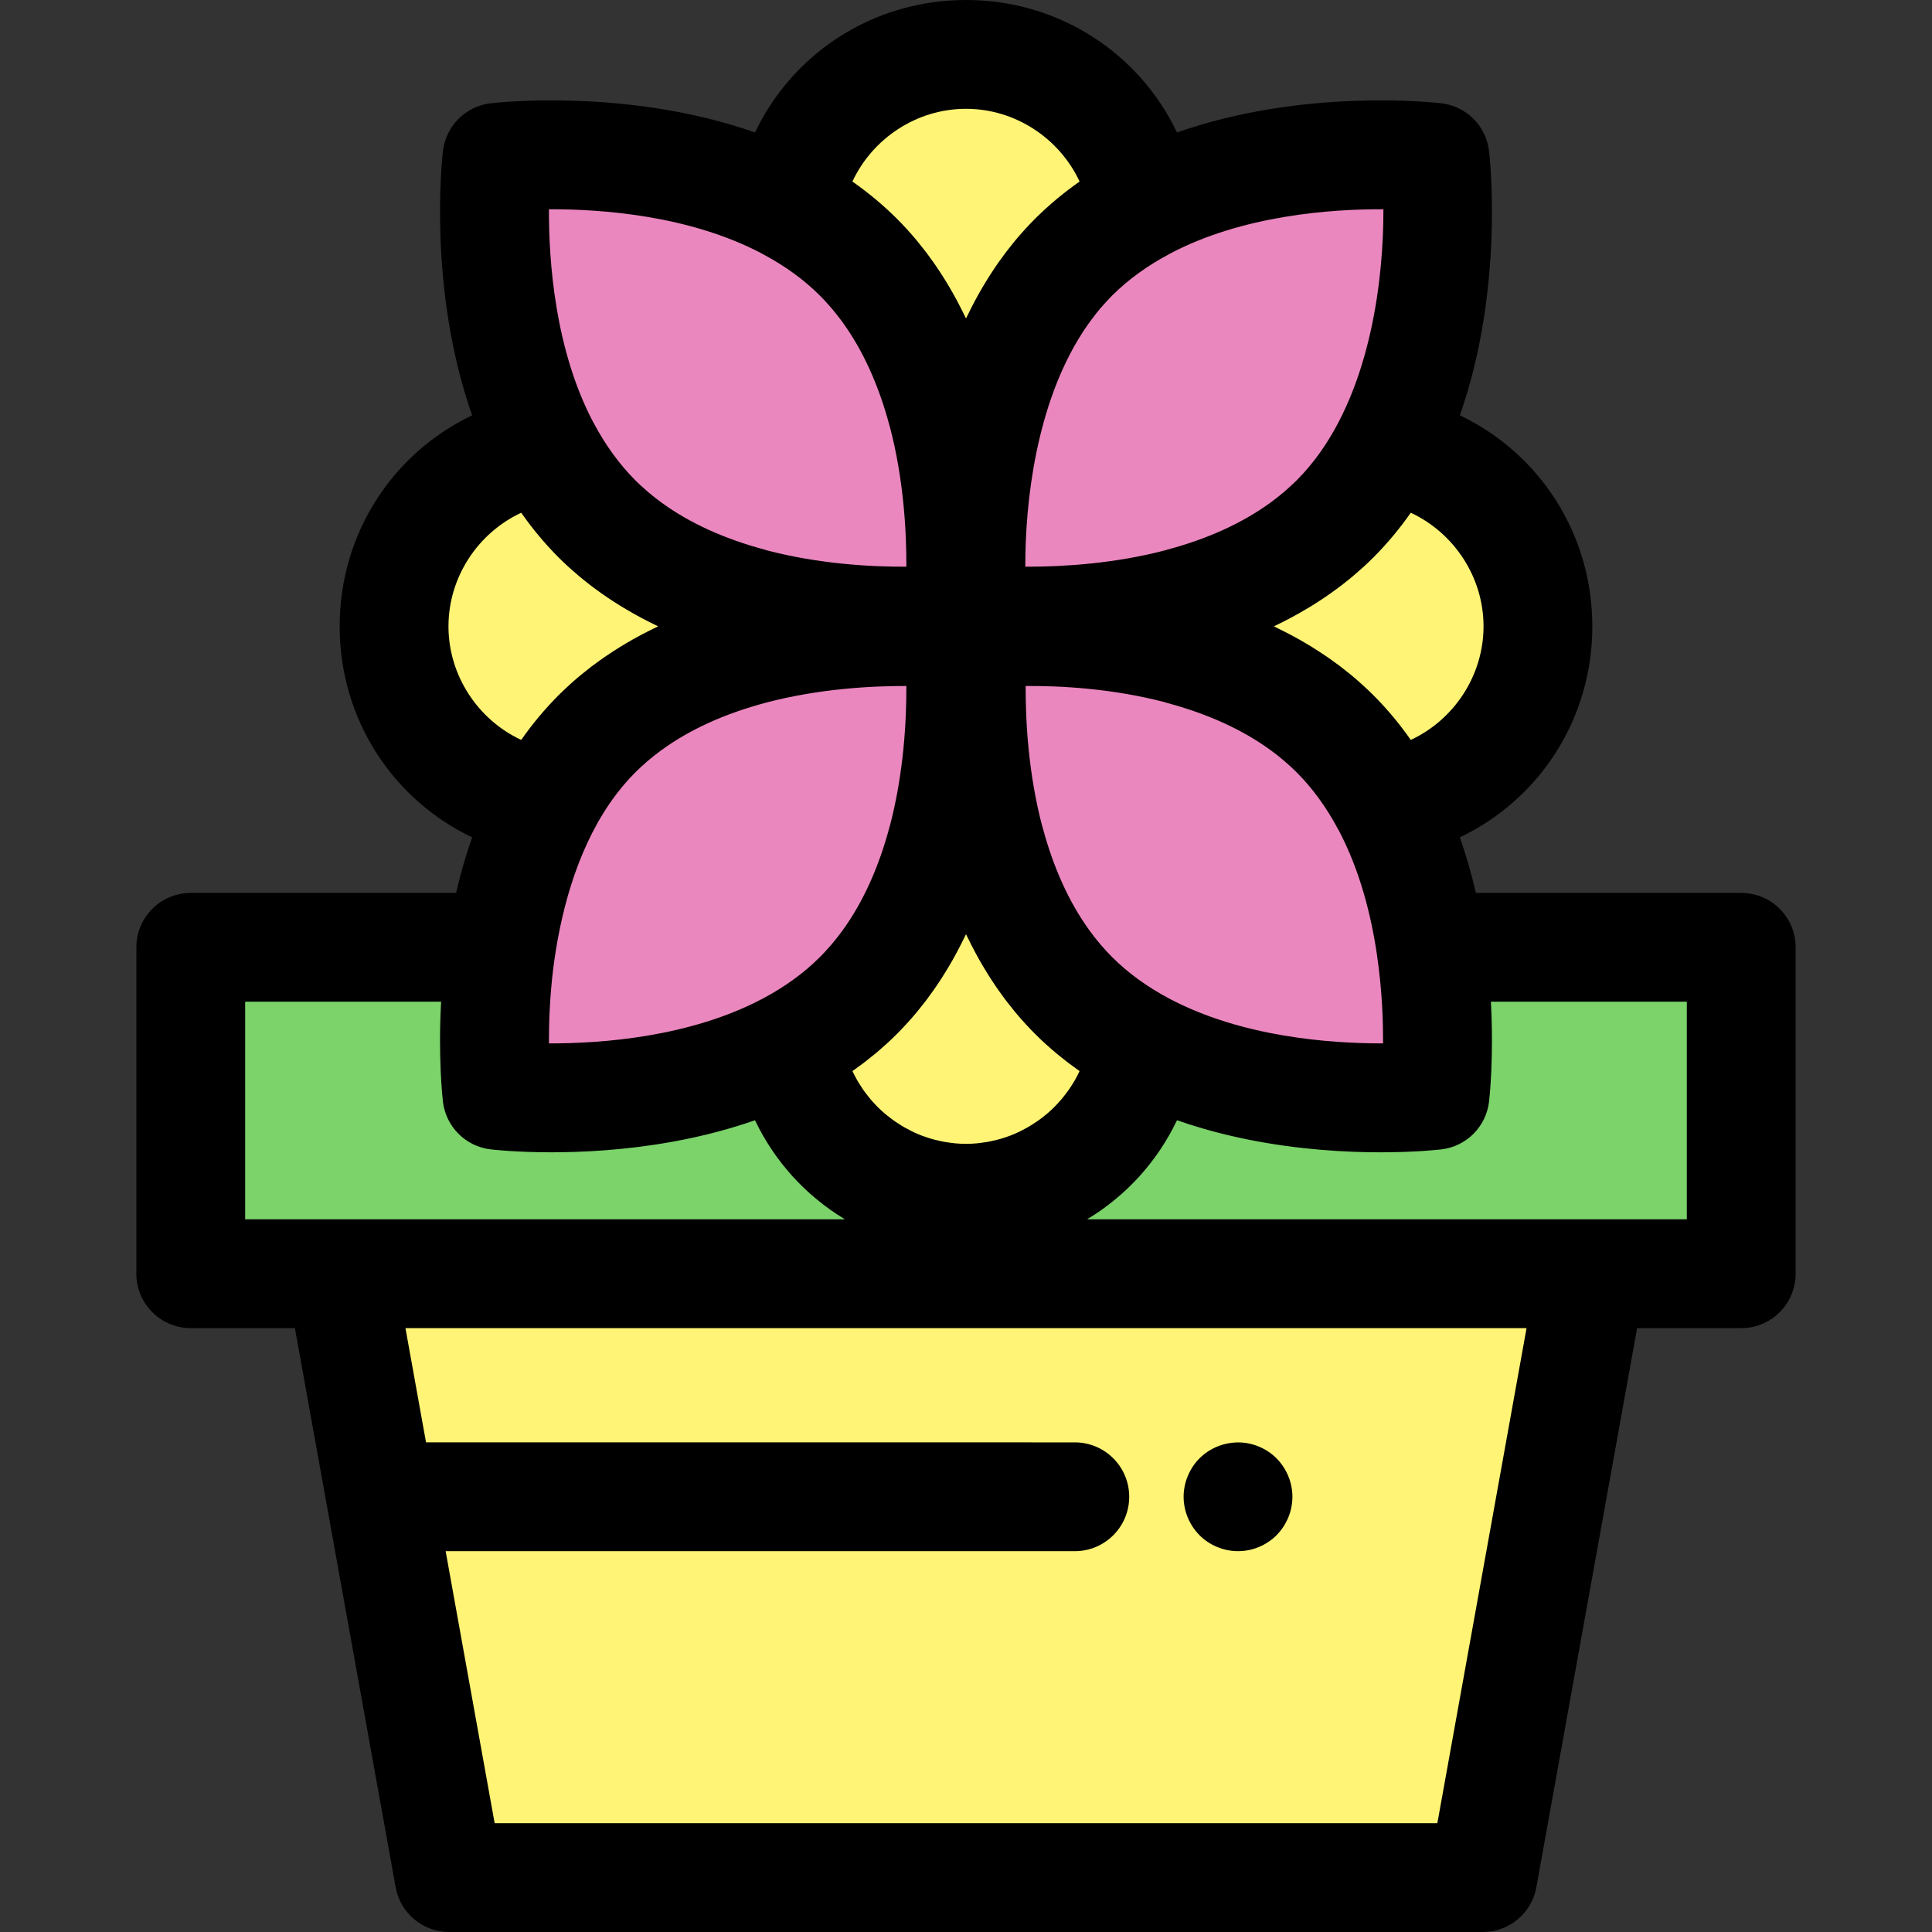
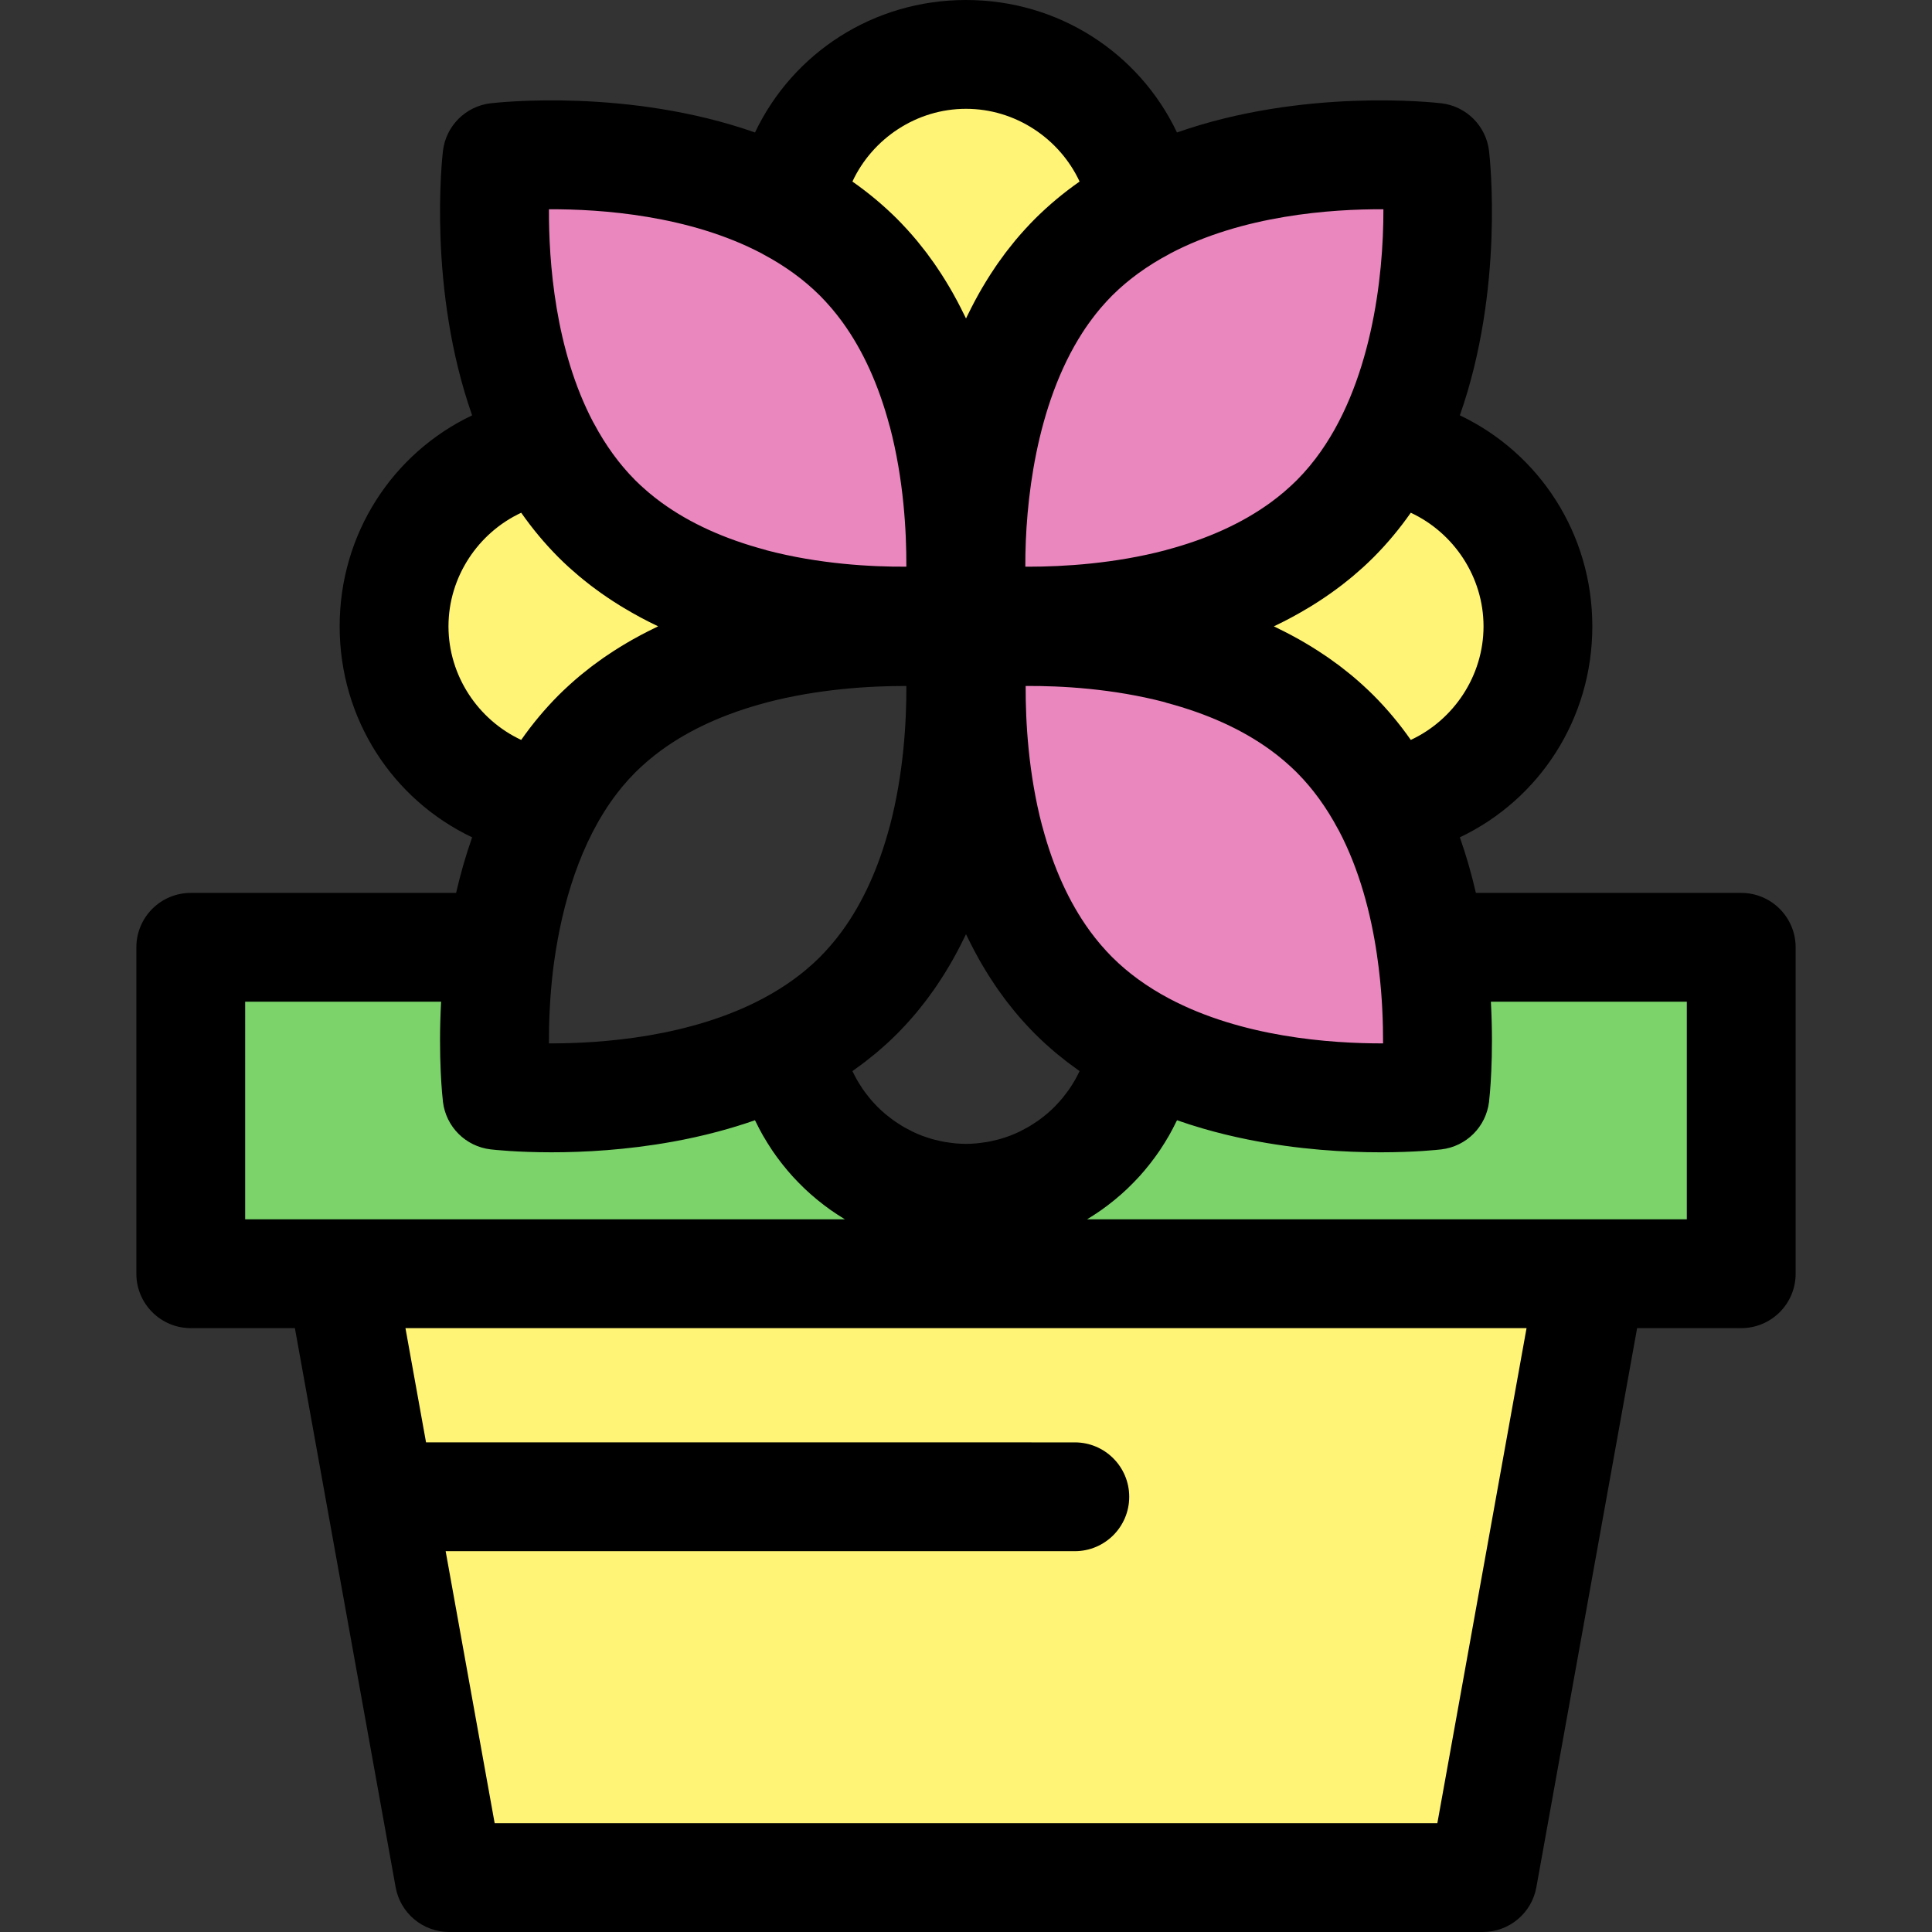
<svg xmlns="http://www.w3.org/2000/svg" height="800px" width="800px" version="1.1" id="Layer_1" viewBox="0 0 512 512" xml:space="preserve">
  <rect x="0" y="0" width="512" height="512" fill="#333333" stroke="none" />
  <polygon style="fill:#FFF476;" points="392.964,497.583 119.036,497.583 90.201,337.551 421.799,337.551 " />
  <g>
    <path style="fill:#EB87BF;" d="M284.506,68.156c33.76-33.76,95.79-26.466,95.79-26.466s7.294,62.029-26.466,95.79   s-95.79,26.466-95.79,26.466S250.746,101.916,284.506,68.156z" />
    <path style="fill:#EB87BF;" d="M284.506,263.813c-33.76-33.76-26.466-95.79-26.466-95.79s62.029-7.294,95.79,26.466   s26.466,95.79,26.466,95.79S318.265,297.573,284.506,263.813z" />
  </g>
  <path style="fill:#FFF476;" d="M367.339,118.974c-3.542,6.662-7.97,12.965-13.51,18.505c-11.555,11.557-26.424,18.3-40.984,22.175  c-0.275,2.072-0.433,4.182-0.433,6.331s0.156,4.257,0.433,6.331c14.559,3.875,29.427,10.618,40.984,22.175  c5.539,5.539,9.968,11.842,13.51,18.505c22.787-3.534,40.229-23.233,40.229-47.01S390.126,122.508,367.339,118.974z" />
  <path style="fill:#EB87BF;" d="M158.173,137.479c-33.761-33.76-26.467-95.789-26.467-95.789s62.029-7.294,95.79,26.466  s26.466,95.79,26.466,95.79S191.932,171.24,158.173,137.479z" />
  <path style="fill:#FFF476;" d="M256,14.417c-23.777,0-43.477,17.442-47.01,40.229c6.662,3.542,12.965,7.971,18.505,13.51  c11.555,11.557,18.3,26.424,22.175,40.984c2.072,0.275,4.182,0.433,6.331,0.433s4.257-0.156,6.331-0.433  c3.875-14.559,10.618-29.427,22.175-40.984c5.539-5.539,11.842-9.968,18.505-13.51C299.478,31.859,279.777,14.417,256,14.417z" />
-   <path style="fill:#EB87BF;" d="M158.173,194.489c33.76-33.76,95.79-26.466,95.79-26.466s7.294,62.029-26.466,95.79  s-95.79,26.466-95.79,26.466S124.412,228.25,158.173,194.489z" />
  <g>
    <path style="fill:#FFF476;" d="M158.173,194.489c11.555-11.555,26.424-18.3,40.984-22.175c0.275-2.072,0.433-4.182,0.433-6.331   c0-2.148-0.156-4.257-0.433-6.331c-14.559-3.875-29.427-10.618-40.984-22.175c-5.539-5.539-9.968-11.842-13.51-18.505   c-22.787,3.534-40.229,23.233-40.229,47.01s17.442,43.477,40.229,47.01C148.205,206.332,152.632,200.03,158.173,194.489z" />
-     <path style="fill:#FFF476;" d="M284.506,263.813c-11.555-11.555-18.3-26.424-22.175-40.984c-2.072-0.275-4.182-0.433-6.331-0.433   c-2.148,0-4.257,0.156-6.331,0.433c-3.875,14.559-10.618,29.427-22.175,40.984c-5.539,5.539-11.842,9.968-18.505,13.51   c3.534,22.787,23.233,40.229,47.01,40.229s43.477-17.442,47.01-40.229C296.348,273.78,290.045,269.353,284.506,263.813z" />
  </g>
  <path style="fill:#7BD36A;" d="M379.183,251.047c3.185,21.588,1.112,39.232,1.112,39.232s-43.343,5.091-77.287-12.958  c0.001,0,0.001,0.001,0.003,0.001c-3.534,22.787-23.233,40.229-47.01,40.229c-23.777,0-43.477-17.442-47.01-40.229  c0.004-0.001,0.007-0.004,0.012-0.006c-33.946,18.053-77.295,12.963-77.295,12.963s-2.073-17.644,1.112-39.232H50.554v86.504  h410.893v-86.504H379.183z" />
-   <path d="M328.086,411.073c-3.792,0-7.511-1.528-10.193-4.21c-0.663-0.678-1.269-1.413-1.788-2.191  c-0.519-0.793-0.966-1.629-1.326-2.494c-0.36-0.865-0.649-1.773-0.822-2.696c-0.187-0.937-0.288-1.874-0.288-2.811  c0-0.952,0.101-1.889,0.288-2.826c0.173-0.923,0.461-1.831,0.822-2.696c0.36-0.865,0.807-1.701,1.326-2.494  c0.519-0.779,1.125-1.528,1.788-2.191c3.345-3.345,8.333-4.873,13.004-3.936c0.923,0.187,1.831,0.461,2.696,0.822  c0.879,0.36,1.716,0.807,2.494,1.326c0.793,0.519,1.528,1.125,2.191,1.788s1.269,1.413,1.788,2.191  c0.519,0.793,0.966,1.629,1.326,2.494c0.36,0.865,0.649,1.773,0.822,2.696c0.187,0.937,0.288,1.874,0.288,2.826  c0,0.937-0.101,1.874-0.288,2.811c-0.173,0.923-0.461,1.831-0.822,2.696s-0.807,1.701-1.326,2.494  c-0.519,0.779-1.125,1.514-1.788,2.191c-0.663,0.663-1.398,1.269-2.191,1.788c-0.779,0.519-1.615,0.966-2.494,1.326  c-0.865,0.36-1.773,0.634-2.696,0.822C329.977,410.985,329.024,411.073,328.086,411.073z" />
  <path d="M461.446,236.63h-70.322c-1.117-4.861-2.516-9.807-4.246-14.729c21.08-10.036,35.105-31.373,35.105-55.916  s-14.025-45.88-35.105-55.916c11.776-33.516,7.97-68.051,7.733-70.062c-0.78-6.629-6.006-11.857-12.635-12.635  c-2.013-0.236-36.548-4.043-70.064,7.733C301.88,14.025,280.543,0,256,0s-45.88,14.025-55.916,35.105  c-33.516-11.776-68.053-7.97-70.064-7.733c-6.629,0.78-11.855,6.008-12.635,12.635c-0.236,2.011-4.041,36.546,7.733,70.062  c-21.08,10.036-35.105,31.373-35.105,55.916s14.025,45.88,35.105,55.916c-1.73,4.924-3.127,9.869-4.246,14.729H50.554  c-7.963,0-14.417,6.455-14.417,14.417v86.504c0,7.963,6.455,14.417,14.417,14.417H78.15l26.698,148.171  c1.237,6.866,7.212,11.861,14.188,11.861h273.929c6.977,0,12.951-4.994,14.188-11.861l26.698-148.171h27.596  c7.963,0,14.417-6.455,14.417-14.417v-86.504C475.864,243.084,469.409,236.63,461.446,236.63z M163.44,210.33  c0.43-0.562,0.874-1.113,1.322-1.659c0.104-0.125,0.205-0.254,0.309-0.376c0.399-0.477,0.812-0.944,1.227-1.409  c0.137-0.153,0.27-0.31,0.408-0.46c0.541-0.591,1.093-1.172,1.661-1.74c0.959-0.959,1.971-1.881,3.015-2.783  c0.154-0.134,0.307-0.27,0.463-0.402c1.042-0.882,2.125-1.737,3.248-2.562c0.115-0.085,0.232-0.169,0.347-0.252  c7.444-5.391,16.625-9.564,27.425-12.439c0.03-0.009,0.059-0.023,0.089-0.03c13.94-3.681,27.792-4.445,37.24-4.425  c0.04,9.43-0.721,23.21-4.37,37.089c-0.023,0.082-0.062,0.159-0.084,0.241c-2.879,10.814-7.059,20.007-12.459,27.455  c-0.071,0.098-0.141,0.196-0.213,0.293c-0.832,1.133-1.694,2.225-2.584,3.276c-0.13,0.153-0.264,0.303-0.395,0.454  c-0.903,1.045-1.827,2.059-2.787,3.019c-0.575,0.575-1.165,1.133-1.763,1.681c-0.28,0.257-0.57,0.506-0.856,0.758  c-0.304,0.268-0.607,0.535-0.915,0.796c-0.402,0.339-0.813,0.675-1.228,1.005c-0.176,0.141-0.352,0.281-0.529,0.42  c-0.52,0.407-1.048,0.809-1.589,1.202c-0.036,0.026-0.072,0.052-0.108,0.078c-2.499,1.814-5.195,3.493-8.074,5.026  c-0.003,0.001-0.004,0.001-0.007,0.003c-19.324,10.278-42.86,11.961-56.762,11.922c-0.023-5.438,0.223-12.325,1.142-19.847  c0.058-0.453,0.117-0.905,0.18-1.361c0.029-0.222,0.061-0.444,0.091-0.668c2.122-15.031,6.874-31.581,16.485-44.205  C163.391,210.396,163.415,210.363,163.44,210.33z M309.138,186.247c10.843,2.886,20.057,7.079,27.517,12.501  c0.062,0.045,0.123,0.089,0.185,0.134c1.158,0.848,2.271,1.729,3.342,2.637c0.137,0.117,0.272,0.236,0.408,0.355  c1.054,0.91,2.076,1.843,3.045,2.81c0.036,0.036,0.069,0.074,0.105,0.11c0.533,0.536,1.054,1.084,1.564,1.639  c0.272,0.297,0.538,0.604,0.806,0.91c0.251,0.285,0.503,0.572,0.75,0.862c0.347,0.411,0.689,0.83,1.028,1.256  c0.134,0.169,0.268,0.336,0.401,0.506c0.407,0.522,0.81,1.051,1.205,1.592c0.03,0.04,0.059,0.082,0.089,0.123  c1.815,2.5,3.496,5.199,5.029,8.082c0.039,0.074,0.091,0.138,0.131,0.21c5.564,10.52,8.587,22.292,10.17,33.082  c0.004,0.032,0.004,0.063,0.009,0.094c0.313,2.119,0.567,4.198,0.776,6.224c0.019,0.187,0.039,0.376,0.058,0.564  c0.082,0.826,0.156,1.641,0.223,2.445c0.035,0.417,0.066,0.828,0.097,1.238c0.04,0.528,0.078,1.051,0.111,1.569  c0.035,0.536,0.066,1.065,0.095,1.589c0.012,0.213,0.023,0.424,0.033,0.636c0.169,3.32,0.226,6.39,0.215,9.093  c-13.946,0.03-37.433-1.646-56.748-11.916c-0.003-0.001-0.007-0.003-0.01-0.004c-2.894-1.54-5.603-3.227-8.11-5.05  c-0.017-0.013-0.036-0.026-0.053-0.039c-0.555-0.404-1.096-0.817-1.631-1.234c-0.164-0.13-0.329-0.259-0.493-0.391  c-0.425-0.339-0.845-0.681-1.256-1.028c-0.301-0.255-0.598-0.518-0.895-0.779c-0.291-0.257-0.585-0.51-0.871-0.771  c-0.595-0.546-1.184-1.103-1.759-1.678c-0.96-0.96-1.884-1.974-2.787-3.019c-0.131-0.151-0.265-0.301-0.395-0.454  c-0.89-1.051-1.752-2.141-2.584-3.274c-0.072-0.098-0.143-0.196-0.213-0.294c-5.402-7.448-9.58-16.64-12.459-27.455  c-0.022-0.084-0.061-0.159-0.084-0.241c-3.649-13.881-4.41-27.662-4.371-37.089c9.387-0.069,23.058,0.686,36.848,4.286  C308.819,186.129,308.971,186.202,309.138,186.247z M277.007,276.583c0.161,0.147,0.33,0.288,0.492,0.434  c0.77,0.693,1.546,1.377,2.333,2.037c0.205,0.172,0.417,0.336,0.624,0.506c0.763,0.629,1.531,1.247,2.31,1.845  c0.252,0.195,0.513,0.382,0.768,0.575c0.741,0.557,1.485,1.106,2.239,1.636c0.11,0.076,0.213,0.159,0.323,0.236  c-0.359,0.77-0.744,1.527-1.159,2.264c-0.104,0.185-0.222,0.362-0.329,0.545c-0.347,0.588-0.708,1.166-1.089,1.73  c-0.167,0.248-0.342,0.489-0.516,0.731c-0.355,0.496-0.722,0.98-1.103,1.455c-0.187,0.234-0.375,0.469-0.568,0.696  c-0.431,0.509-0.879,1.001-1.339,1.482c-0.154,0.161-0.3,0.33-0.457,0.487c-0.624,0.629-1.272,1.234-1.943,1.812  c-0.128,0.11-0.264,0.209-0.394,0.317c-0.551,0.46-1.114,0.904-1.694,1.328c-0.235,0.172-0.477,0.336-0.717,0.502  c-0.499,0.346-1.008,0.679-1.525,0.998c-0.261,0.16-0.522,0.32-0.787,0.473c-0.554,0.32-1.119,0.62-1.69,0.908  c-0.228,0.114-0.451,0.238-0.68,0.347c-0.803,0.382-1.621,0.738-2.455,1.055c-0.102,0.039-0.208,0.068-0.31,0.107  c-0.735,0.271-1.481,0.518-2.236,0.737c-0.28,0.081-0.564,0.15-0.846,0.223c-0.598,0.156-1.201,0.298-1.809,0.421  c-0.313,0.063-0.627,0.123-0.943,0.177c-0.623,0.107-1.251,0.19-1.883,0.262c-0.285,0.032-0.568,0.072-0.855,0.097  c-0.914,0.078-1.834,0.128-2.764,0.128c-0.921,0-1.835-0.049-2.741-0.125c-0.288-0.025-0.571-0.065-0.858-0.097  c-0.621-0.069-1.238-0.15-1.851-0.254c-0.322-0.055-0.642-0.117-0.96-0.18c-0.585-0.117-1.165-0.252-1.74-0.401  c-0.301-0.078-0.603-0.151-0.901-0.238c-0.655-0.189-1.3-0.404-1.939-0.631c-0.198-0.071-0.399-0.13-0.595-0.203  c-0.822-0.311-1.629-0.655-2.422-1.029c-0.215-0.101-0.42-0.216-0.631-0.322c-0.578-0.288-1.149-0.587-1.708-0.907  c-0.277-0.159-0.546-0.326-0.819-0.492c-0.489-0.298-0.97-0.608-1.443-0.931c-0.268-0.183-0.536-0.368-0.8-0.559  c-0.486-0.353-0.957-0.722-1.423-1.099c-0.219-0.177-0.443-0.347-0.657-0.531c-0.66-0.564-1.303-1.146-1.919-1.759  c-0.079-0.079-0.151-0.166-0.231-0.245c-0.536-0.544-1.054-1.106-1.551-1.685c-0.196-0.228-0.381-0.466-0.571-0.699  c-0.368-0.453-0.728-0.913-1.073-1.385c-0.195-0.267-0.384-0.536-0.571-0.809c-0.327-0.477-0.639-0.965-0.941-1.46  c-0.161-0.265-0.327-0.529-0.483-0.799c-0.347-0.607-0.672-1.23-0.982-1.86c-0.082-0.166-0.173-0.326-0.252-0.495  c-0.013-0.027-0.023-0.058-0.036-0.085c0.115-0.081,0.225-0.167,0.342-0.249c0.734-0.518,1.46-1.052,2.183-1.595  c0.274-0.206,0.552-0.407,0.823-0.616c0.761-0.585,1.511-1.189,2.256-1.802c0.222-0.183,0.451-0.359,0.67-0.544  c0.774-0.649,1.535-1.321,2.292-2.001c0.174-0.157,0.356-0.309,0.529-0.466c0.911-0.835,1.811-1.691,2.693-2.574  c0.823-0.823,1.618-1.665,2.4-2.514c0.186-0.202,0.372-0.404,0.555-0.607c0.761-0.843,1.508-1.695,2.23-2.561  c0.125-0.15,0.245-0.304,0.369-0.454c0.626-0.76,1.236-1.53,1.832-2.305c0.189-0.247,0.381-0.49,0.567-0.738  c0.64-0.849,1.262-1.708,1.867-2.575c0.229-0.327,0.453-0.659,0.679-0.989c0.467-0.688,0.926-1.38,1.373-2.076  c0.329-0.512,0.653-1.028,0.973-1.548c0.365-0.593,0.724-1.188,1.076-1.786c0.285-0.486,0.569-0.97,0.849-1.463  c0.424-0.75,0.835-1.504,1.237-2.261c0.319-0.598,0.631-1.204,0.94-1.812c0.159-0.313,0.311-0.626,0.466-0.94  c0.297-0.601,0.606-1.189,0.894-1.801c0.288,0.611,0.597,1.2,0.894,1.801c0.154,0.313,0.309,0.627,0.466,0.94  c0.309,0.608,0.621,1.214,0.94,1.812c0.402,0.757,0.815,1.511,1.237,2.261c0.278,0.493,0.564,0.977,0.849,1.463  c0.352,0.598,0.711,1.192,1.076,1.786c0.322,0.52,0.644,1.038,0.973,1.548c0.447,0.696,0.905,1.388,1.373,2.076  c0.225,0.33,0.45,0.662,0.679,0.989c0.606,0.866,1.228,1.726,1.867,2.575c0.187,0.248,0.378,0.492,0.567,0.738  c0.597,0.776,1.207,1.546,1.832,2.305c0.124,0.15,0.245,0.304,0.369,0.454c0.722,0.865,1.469,1.719,2.23,2.561  c0.185,0.203,0.369,0.405,0.555,0.607c0.781,0.849,1.577,1.69,2.4,2.514C275.194,274.89,276.095,275.748,277.007,276.583z   M373.876,135.882c11.426,5.329,19.276,17.027,19.276,30.103s-7.849,24.775-19.276,30.103c-0.012-0.017-0.025-0.032-0.036-0.049  c-0.695-0.993-1.414-1.975-2.154-2.947c-0.088-0.115-0.176-0.229-0.264-0.343c-1.43-1.861-2.944-3.679-4.546-5.445  c-0.161-0.179-0.324-0.356-0.487-0.532c-0.771-0.836-1.554-1.665-2.366-2.475c-0.825-0.825-1.665-1.619-2.514-2.402  c-0.202-0.186-0.402-0.371-0.607-0.555c-0.842-0.761-1.694-1.507-2.558-2.229c-0.154-0.128-0.313-0.252-0.467-0.381  c-0.754-0.621-1.518-1.227-2.288-1.818c-0.249-0.192-0.497-0.386-0.75-0.575c-0.846-0.637-1.701-1.256-2.563-1.858  c-0.334-0.234-0.673-0.464-1.012-0.693c-0.678-0.46-1.358-0.911-2.044-1.352c-0.522-0.336-1.051-0.668-1.582-0.995  c-0.585-0.36-1.174-0.715-1.763-1.063c-0.489-0.287-0.977-0.574-1.473-0.854c-0.751-0.424-1.505-0.836-2.264-1.238  c-0.593-0.316-1.192-0.624-1.795-0.93c-0.336-0.17-0.675-0.336-1.012-0.502c-0.581-0.287-1.152-0.585-1.742-0.865  c3.159-1.492,6.169-3.121,9.06-4.857c0.359-0.215,0.718-0.427,1.074-0.646c0.64-0.395,1.269-0.799,1.894-1.207  c0.445-0.29,0.888-0.582,1.329-0.879c0.568-0.383,1.132-0.77,1.687-1.163c0.493-0.349,0.982-0.706,1.469-1.065  c0.503-0.371,1.008-0.742,1.501-1.122c0.538-0.414,1.067-0.842,1.596-1.269c0.435-0.352,0.877-0.699,1.303-1.058  c0.598-0.502,1.185-1.024,1.773-1.544c0.345-0.306,0.699-0.604,1.039-0.915c0.846-0.774,1.68-1.573,2.501-2.389  c0.066-0.066,0.138-0.128,0.205-0.195c0.014-0.014,0.029-0.03,0.043-0.046c0.79-0.792,1.554-1.599,2.307-2.413  c0.173-0.187,0.345-0.375,0.516-0.564c1.593-1.757,3.098-3.565,4.521-5.418c0.094-0.123,0.189-0.244,0.281-0.366  c0.735-0.966,1.45-1.941,2.141-2.928C373.847,135.919,373.861,135.9,373.876,135.882z M366.614,55.459  c0.066,18.185-3.255,46.741-17.975,66.08c-0.026,0.033-0.052,0.068-0.078,0.102c-0.43,0.562-0.874,1.114-1.323,1.661  c-0.102,0.124-0.202,0.251-0.304,0.372c-0.402,0.482-0.817,0.952-1.236,1.419c-0.134,0.148-0.264,0.303-0.398,0.45  c-0.542,0.593-1.094,1.174-1.662,1.742c-0.965,0.965-1.984,1.893-3.033,2.801c-0.141,0.121-0.28,0.247-0.421,0.366  c-1.055,0.894-2.152,1.76-3.291,2.597c-0.094,0.069-0.189,0.137-0.283,0.206c-7.451,5.406-16.648,9.589-27.469,12.468  c-0.075,0.02-0.144,0.055-0.219,0.076c-13.554,3.565-27.014,4.38-36.42,4.38c-0.262,0-0.522,0-0.779-0.001  c-0.062-16.935,2.814-42.866,15.101-61.968c0.512-0.79,1.032-1.569,1.569-2.323c0.307-0.434,0.623-0.861,0.941-1.287  c0.699-0.931,1.41-1.848,2.148-2.723c0.172-0.203,0.35-0.401,0.525-0.603c0.875-1.008,1.768-1.991,2.696-2.92  c0.575-0.575,1.165-1.133,1.762-1.681c0.278-0.255,0.567-0.503,0.851-0.754c0.306-0.27,0.613-0.539,0.923-0.802  c0.401-0.337,0.809-0.67,1.221-0.999c0.179-0.143,0.356-0.285,0.536-0.425c0.518-0.404,1.042-0.803,1.579-1.195  c0.04-0.03,0.082-0.059,0.123-0.089c2.501-1.815,5.2-3.496,8.082-5.029c0.131-0.069,0.252-0.148,0.381-0.222  C329.377,57.048,352.74,55.381,366.614,55.459z M225.898,48.111c5.329-11.427,17.027-19.276,30.103-19.276  c13.078,0,24.776,7.847,30.103,19.276c-0.016,0.012-0.03,0.023-0.046,0.033c-0.998,0.698-1.984,1.422-2.96,2.164  c-0.108,0.082-0.216,0.166-0.324,0.249c-1.868,1.436-3.692,2.954-5.466,4.563c-0.172,0.156-0.342,0.311-0.51,0.467  c-0.839,0.774-1.672,1.561-2.487,2.376l0,0c-0.823,0.823-1.618,1.665-2.4,2.513c-0.186,0.202-0.372,0.405-0.557,0.608  c-0.761,0.842-1.507,1.694-2.229,2.559c-0.127,0.153-0.251,0.31-0.376,0.463c-0.623,0.757-1.23,1.521-1.822,2.292  c-0.192,0.249-0.385,0.496-0.574,0.748c-0.637,0.846-1.256,1.701-1.86,2.563c-0.234,0.334-0.463,0.673-0.693,1.011  c-0.458,0.673-0.907,1.352-1.345,2.034c-0.342,0.531-0.678,1.067-1.011,1.608c-0.355,0.577-0.705,1.156-1.047,1.739  c-0.29,0.493-0.58,0.988-0.864,1.489c-0.418,0.742-0.826,1.488-1.224,2.238c-0.323,0.607-0.64,1.223-0.954,1.84  c-0.147,0.291-0.291,0.584-0.435,0.877c-0.306,0.616-0.621,1.221-0.918,1.848c-0.294-0.623-0.608-1.224-0.913-1.837  c-0.147-0.297-0.291-0.594-0.441-0.89c-0.314-0.618-0.63-1.233-0.954-1.84c-0.398-0.747-0.804-1.491-1.221-2.23  c-0.285-0.505-0.577-1.003-0.869-1.501c-0.337-0.575-0.683-1.146-1.034-1.716c-0.34-0.552-0.683-1.1-1.032-1.642  c-0.433-0.673-0.875-1.341-1.326-2.005c-0.235-0.345-0.469-0.691-0.708-1.031c-0.6-0.856-1.215-1.707-1.847-2.548  c-0.195-0.258-0.394-0.513-0.591-0.768c-0.585-0.763-1.185-1.517-1.799-2.264c-0.133-0.16-0.261-0.324-0.394-0.484  c-0.719-0.861-1.462-1.708-2.22-2.548c-0.187-0.208-0.376-0.412-0.565-0.618c-0.78-0.848-1.574-1.687-2.396-2.509  c-0.812-0.812-1.641-1.596-2.477-2.367c-0.176-0.161-0.352-0.323-0.531-0.484c-1.766-1.602-3.584-3.116-5.445-4.546  c-0.114-0.088-0.228-0.176-0.343-0.264c-0.972-0.74-1.954-1.459-2.947-2.154C225.93,48.135,225.914,48.122,225.898,48.111z   M201.847,67.157c0.125,0.072,0.247,0.15,0.375,0.219c2.896,1.54,5.61,3.229,8.121,5.056c0.017,0.013,0.035,0.025,0.05,0.037  c0.559,0.408,1.106,0.823,1.645,1.244c0.154,0.121,0.307,0.242,0.46,0.365c0.437,0.347,0.868,0.699,1.29,1.055  c0.281,0.238,0.558,0.482,0.835,0.725c0.311,0.274,0.627,0.546,0.931,0.825c0.552,0.507,1.096,1.024,1.631,1.556  c0.037,0.037,0.078,0.074,0.115,0.111c0.963,0.963,1.89,1.979,2.796,3.028c0.127,0.147,0.257,0.291,0.382,0.44  c0.892,1.054,1.757,2.148,2.592,3.286c0.069,0.094,0.136,0.187,0.205,0.281c5.404,7.449,9.585,16.645,12.464,27.462  c0.023,0.084,0.061,0.16,0.085,0.242c3.649,13.88,4.41,27.66,4.371,37.086c-9.409,0.056-23.134-0.704-36.969-4.328  c-0.124-0.036-0.236-0.092-0.362-0.125c-10.826-2.882-20.027-7.066-27.481-12.477c-0.084-0.061-0.166-0.12-0.249-0.18  c-1.143-0.839-2.243-1.708-3.303-2.605c-0.146-0.124-0.29-0.252-0.435-0.378c-1.05-0.905-2.066-1.834-3.031-2.797  c-0.035-0.035-0.068-0.072-0.102-0.107c-0.536-0.539-1.058-1.089-1.57-1.646c-0.265-0.29-0.525-0.59-0.784-0.887  c-0.26-0.294-0.519-0.59-0.773-0.89c-0.342-0.405-0.678-0.817-1.009-1.234c-0.141-0.176-0.281-0.352-0.42-0.529  c-0.402-0.516-0.8-1.038-1.189-1.571c-0.036-0.048-0.071-0.097-0.105-0.146c-1.812-2.497-3.49-5.193-5.02-8.071  c-0.062-0.117-0.134-0.225-0.199-0.34c-10.101-19.187-11.777-42.519-11.72-56.406C159.37,55.39,182.674,57.072,201.847,67.157z   M138.126,196.088c-11.427-5.329-19.276-17.027-19.276-30.103c0-13.078,7.847-24.776,19.276-30.103  c0.013,0.019,0.029,0.037,0.042,0.058c0.692,0.989,1.407,1.965,2.142,2.931c0.092,0.121,0.185,0.241,0.278,0.362  c1.426,1.856,2.935,3.668,4.531,5.428c0.166,0.183,0.333,0.365,0.499,0.546c0.768,0.833,1.55,1.659,2.359,2.468l0,0  c0.89,0.89,1.795,1.75,2.713,2.591c0.32,0.293,0.653,0.572,0.978,0.861c0.608,0.539,1.215,1.078,1.834,1.597  c0.418,0.35,0.848,0.689,1.273,1.032c0.539,0.435,1.078,0.871,1.626,1.292c0.486,0.373,0.982,0.738,1.478,1.104  c0.497,0.366,0.995,0.731,1.498,1.086c0.548,0.388,1.103,0.768,1.661,1.146c0.451,0.304,0.905,0.604,1.361,0.9  c0.617,0.401,1.237,0.799,1.867,1.188c0.371,0.228,0.744,0.448,1.116,0.672c2.882,1.729,5.882,3.352,9.028,4.838  c-0.567,0.267-1.112,0.554-1.67,0.829c-0.369,0.182-0.738,0.362-1.104,0.548c-0.591,0.3-1.178,0.603-1.759,0.911  c-0.768,0.408-1.533,0.826-2.294,1.256c-0.486,0.275-0.965,0.555-1.443,0.836c-0.603,0.355-1.204,0.717-1.801,1.084  c-0.518,0.319-1.031,0.64-1.54,0.967c-0.696,0.447-1.388,0.905-2.076,1.373c-0.333,0.226-0.666,0.453-0.996,0.683  c-0.865,0.606-1.721,1.225-2.571,1.864c-0.249,0.187-0.495,0.379-0.741,0.569c-0.776,0.595-1.543,1.205-2.302,1.831  c-0.151,0.124-0.306,0.245-0.454,0.371c-0.866,0.722-1.719,1.471-2.562,2.232c-0.203,0.183-0.404,0.368-0.604,0.552  c-0.849,0.783-1.691,1.577-2.516,2.402c-0.014,0.014-0.029,0.03-0.043,0.046c-0.792,0.792-1.556,1.6-2.308,2.415  c-0.172,0.186-0.343,0.373-0.513,0.562c-1.593,1.757-3.098,3.565-4.521,5.417c-0.095,0.123-0.189,0.245-0.284,0.369  c-0.734,0.966-1.449,1.941-2.14,2.928C138.154,196.051,138.14,196.068,138.126,196.088z M64.971,265.464h51.928  c-0.812,14.807,0.359,25.41,0.487,26.498c0.78,6.629,6.006,11.857,12.635,12.635c0.812,0.095,6.922,0.773,16.127,0.773  c8.587,0,19.867-0.593,32.045-2.796c0.089-0.016,0.179-0.035,0.268-0.05c0.897-0.164,1.798-0.333,2.703-0.516  c0.415-0.084,0.835-0.176,1.251-0.262c0.585-0.123,1.168-0.241,1.756-0.372c0.688-0.151,1.38-0.316,2.07-0.48  c0.32-0.075,0.64-0.146,0.96-0.225c0.897-0.218,1.796-0.45,2.699-0.688c0.121-0.032,0.242-0.061,0.363-0.094  c3.26-0.869,6.54-1.864,9.81-3.012c0.059,0.125,0.131,0.242,0.192,0.368c0.582,1.201,1.194,2.385,1.848,3.538  c0.082,0.146,0.17,0.285,0.254,0.43c0.637,1.101,1.306,2.18,2.007,3.235c0.097,0.146,0.187,0.294,0.285,0.438  c0.741,1.096,1.521,2.16,2.327,3.201c0.159,0.205,0.317,0.407,0.479,0.61c0.822,1.034,1.668,2.043,2.552,3.019  c0.105,0.115,0.215,0.226,0.322,0.342c0.852,0.927,1.733,1.825,2.64,2.696c0.128,0.123,0.252,0.249,0.381,0.372  c0.95,0.898,1.933,1.759,2.938,2.594c0.202,0.167,0.405,0.334,0.61,0.499c1.018,0.823,2.056,1.621,3.126,2.379  c0.134,0.095,0.271,0.183,0.405,0.277c1.022,0.712,2.067,1.393,3.133,2.043c0.111,0.068,0.216,0.146,0.327,0.213H90.201h-25.23  V265.464z M380.913,483.165H131.089L118.1,411.079h166.736c7.963,0,14.417-6.455,14.417-14.417c0-7.963-6.455-14.417-14.417-14.417  H112.904l-5.455-30.276h297.103L380.913,483.165z M447.029,323.133h-25.23H288.097c0.112-0.068,0.216-0.146,0.327-0.213  c1.065-0.65,2.111-1.331,3.133-2.043c0.134-0.094,0.272-0.182,0.405-0.277c1.07-0.757,2.108-1.556,3.126-2.379  c0.205-0.166,0.408-0.332,0.61-0.499c1.006-0.835,1.988-1.697,2.94-2.595c0.128-0.121,0.251-0.247,0.378-0.369  c0.91-0.874,1.792-1.775,2.647-2.705c0.104-0.112,0.21-0.221,0.313-0.333c0.887-0.979,1.737-1.992,2.561-3.031  c0.156-0.196,0.311-0.394,0.466-0.593c0.812-1.048,1.596-2.118,2.341-3.221c0.089-0.133,0.173-0.268,0.262-0.401  c0.717-1.077,1.4-2.178,2.049-3.304c0.072-0.124,0.147-0.245,0.218-0.369c0.665-1.172,1.287-2.373,1.877-3.594  c0.055-0.112,0.118-0.218,0.173-0.33c2.226,0.781,4.458,1.489,6.685,2.14c0.115,0.033,0.229,0.063,0.343,0.097  c0.913,0.264,1.825,0.52,2.735,0.764c0.281,0.075,0.561,0.143,0.842,0.216c0.738,0.192,1.478,0.385,2.213,0.564  c0.505,0.123,1.006,0.235,1.509,0.353c0.507,0.118,1.018,0.241,1.524,0.353c0.8,0.177,1.596,0.343,2.39,0.506  c0.202,0.042,0.405,0.087,0.607,0.127c13.332,2.68,25.784,3.374,35.079,3.374c9.201,0,15.315-0.678,16.127-0.773  c6.629-0.78,11.855-6.008,12.635-12.635c0.128-1.087,1.299-11.691,0.487-26.498h51.928v57.668H447.029z" />
</svg>